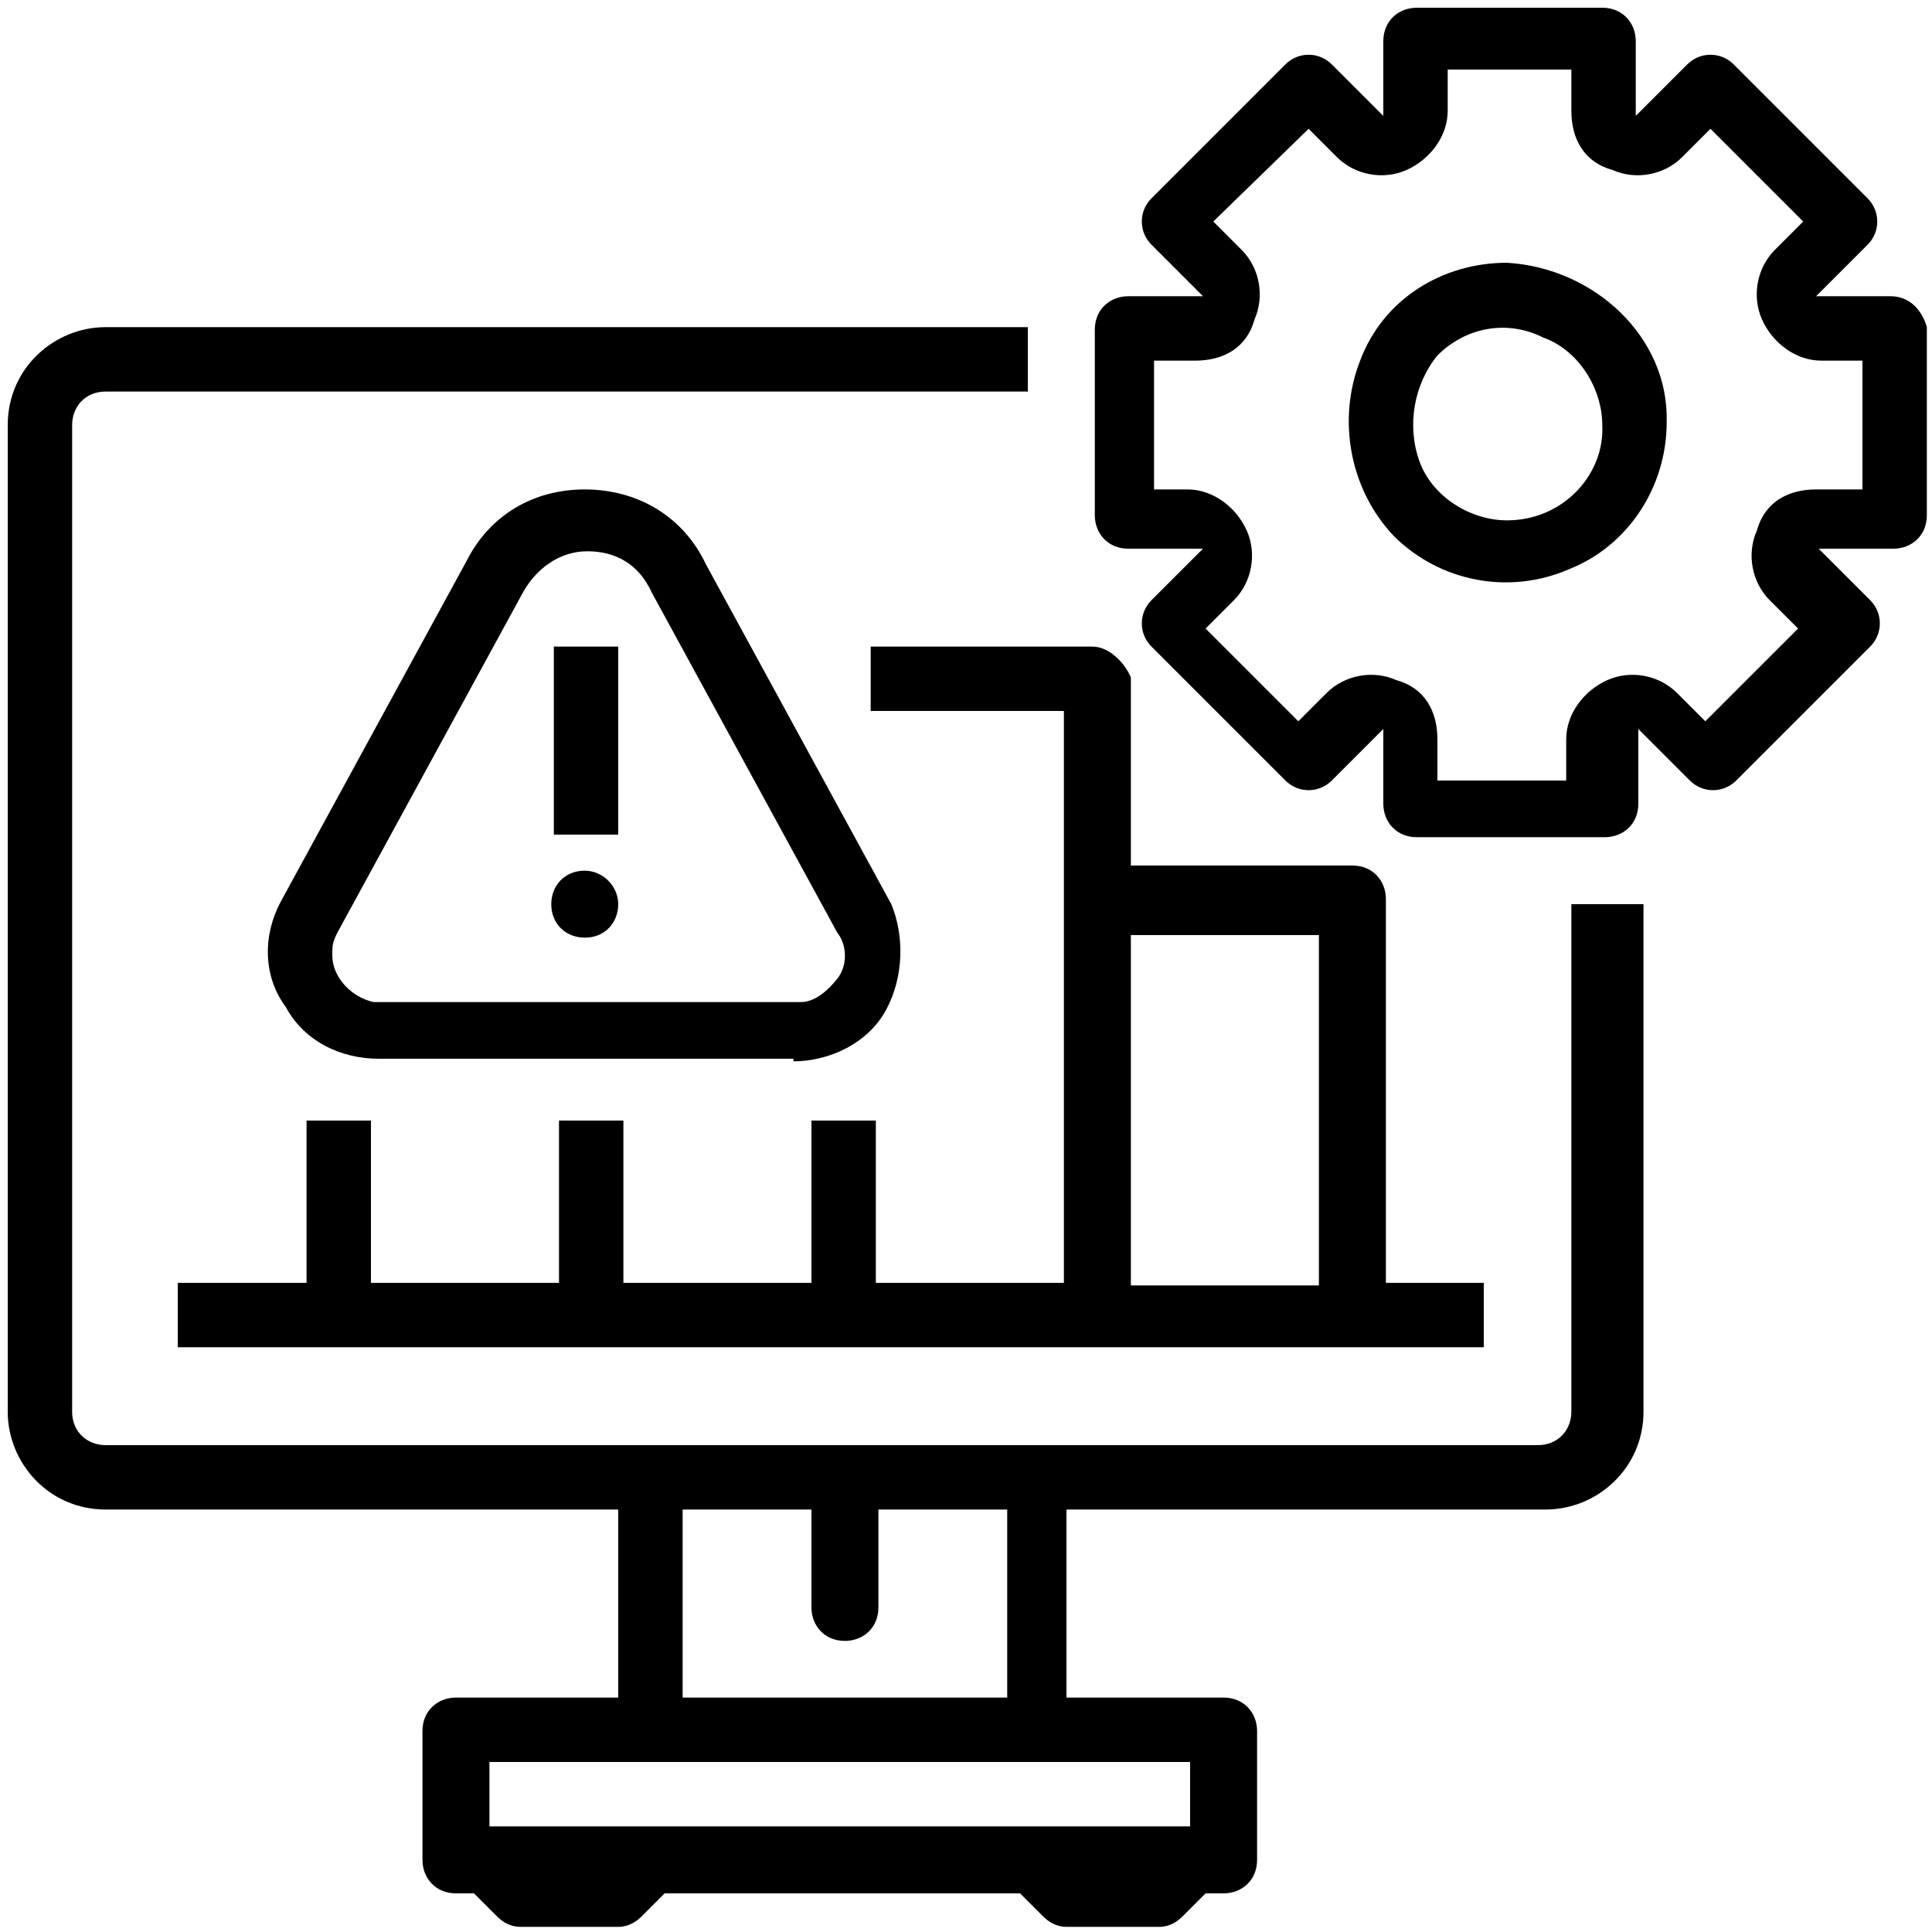
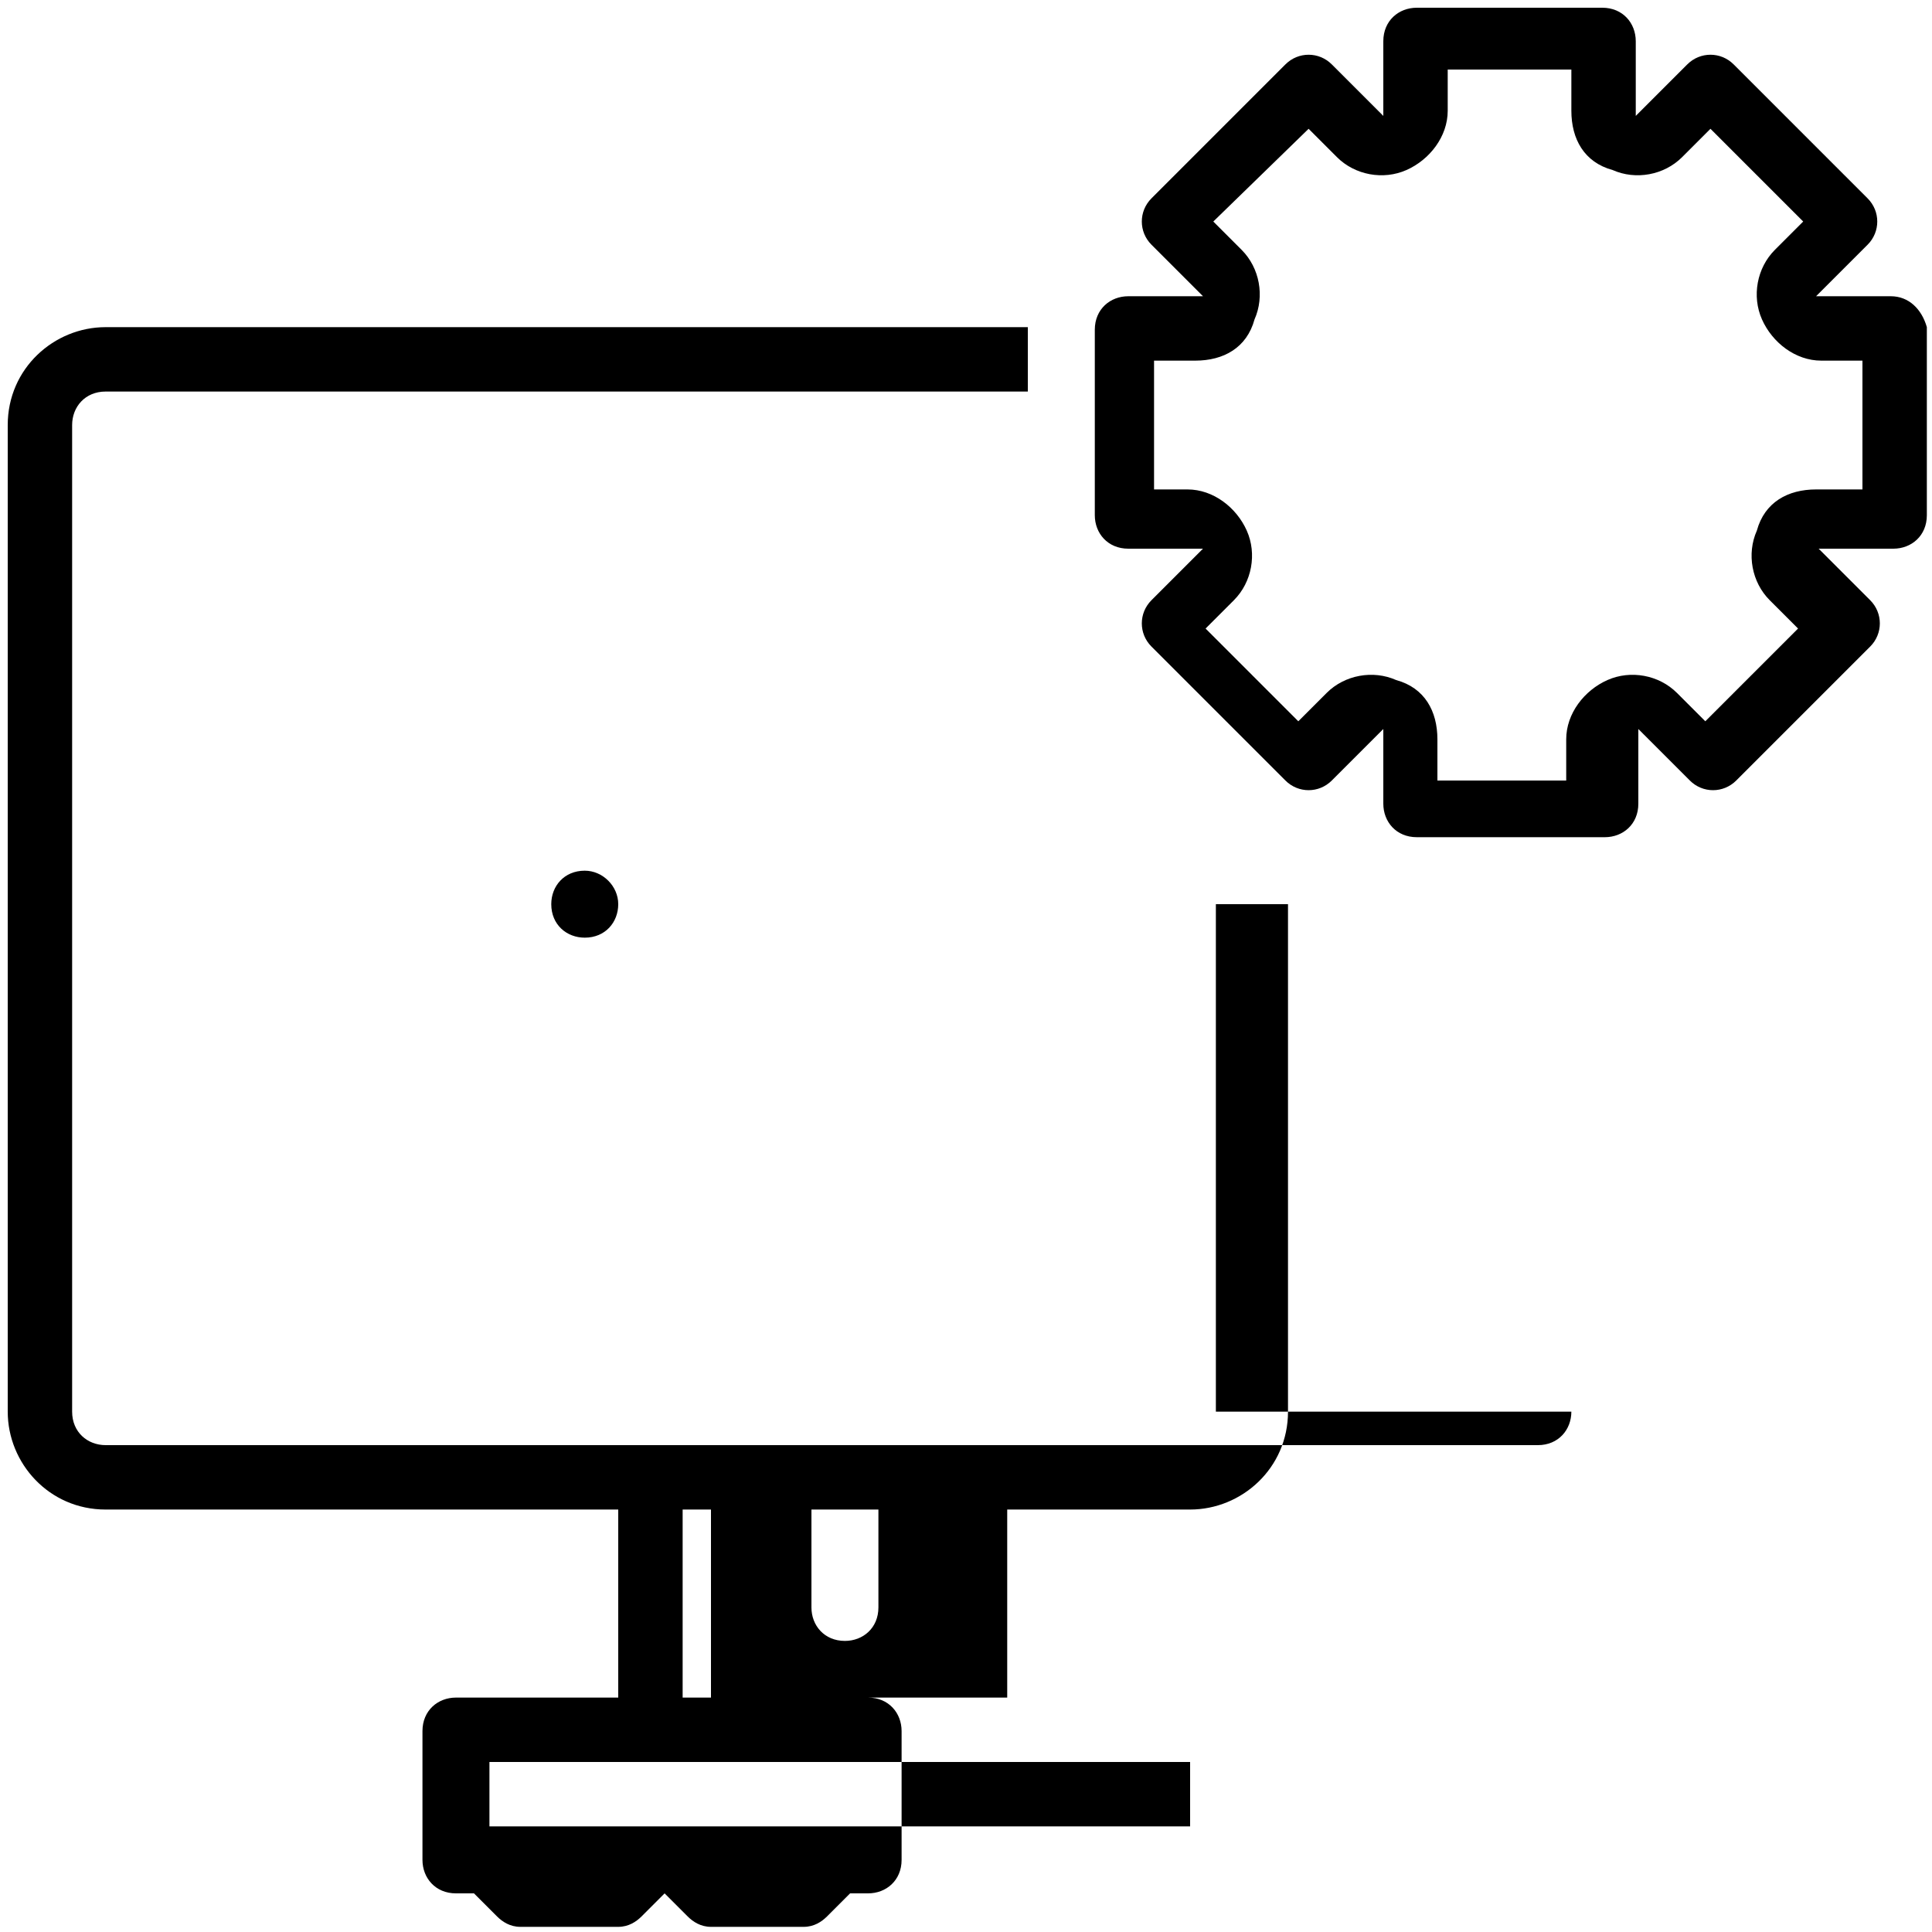
<svg xmlns="http://www.w3.org/2000/svg" width="75" height="75" xml:space="preserve" version="1.1">
  <g>
    <title>Layer 1</title>
    <g id="svg_1">
-       <path id="svg_2" d="m61,54.8c0,0.7 -0.5,1.3 -1.3,1.3l-55.6,0c-0.7,0 -1.3,-0.5 -1.3,-1.3l0,-38.3c0,-0.7 0.5,-1.3 1.3,-1.3l35.8,0l0,-2.5l-35.8,0c-2,0 -3.8,1.6 -3.8,3.8l0,38.3c0,2 1.6,3.8 3.8,3.8l19.9,0l0,7.3l-6.3,0c-0.7,0 -1.3,0.5 -1.3,1.3l0,5c0,0.7 0.5,1.3 1.3,1.3l0.7,0l0.9,0.9c0.2,0.2 0.5,0.4 0.9,0.4l3.8,0c0.4,0 0.7,-0.2 0.9,-0.4l0.9,-0.9l13.8,0l0.9,0.9c0.2,0.2 0.5,0.4 0.9,0.4l3.6,0c0.4,0 0.7,-0.2 0.9,-0.4l0.9,-0.9l0.7,0c0.7,0 1.3,-0.5 1.3,-1.3l0,-5c0,-0.7 -0.5,-1.3 -1.3,-1.3l-6.1,0l0,-7.3l18.6,0c2,0 3.8,-1.6 3.8,-3.8l0,-19.7l-2.8,0l0,19.7zm-14.8,16.1l-27.2,0l0,-2.5l27.2,0l0,2.5zm-7.4,-5l-12.3,0l0,-7.3l5,0l0,3.8c0,0.7 0.5,1.3 1.3,1.3c0.7,0 1.3,-0.5 1.3,-1.3l0,-3.8l5,0l0,7.3l-0.3,0z" />
-       <path id="svg_3" d="m30.8,41.2c1.4,0 2.9,-0.7 3.6,-2c0.7,-1.3 0.7,-2.9 0.2,-4.1l-7.2,-13.2c-0.9,-1.9 -2.7,-2.9 -4.7,-2.9s-3.7,1 -4.6,2.8l-7.2,13.2c-0.7,1.3 -0.7,2.9 0.2,4.1c0.7,1.3 2.1,2 3.6,2l16.1,0l0,0.1zm-17.9,-4.1c0,-0.4 0,-0.5 0.2,-0.9l7.2,-13.2c0.5,-0.9 1.4,-1.6 2.5,-1.6s2,0.5 2.5,1.6l7.2,13.2c0.4,0.5 0.4,1.3 0,1.8s-0.9,0.9 -1.4,0.9l-16.6,0c-0.9,-0.2 -1.6,-1 -1.6,-1.8l0,0z" />
-       <rect id="svg_4" height="7.3" width="2.5" y="25.1" x="21.5" />
+       <path id="svg_2" d="m61,54.8c0,0.7 -0.5,1.3 -1.3,1.3l-55.6,0c-0.7,0 -1.3,-0.5 -1.3,-1.3l0,-38.3c0,-0.7 0.5,-1.3 1.3,-1.3l35.8,0l0,-2.5l-35.8,0c-2,0 -3.8,1.6 -3.8,3.8l0,38.3c0,2 1.6,3.8 3.8,3.8l19.9,0l0,7.3l-6.3,0c-0.7,0 -1.3,0.5 -1.3,1.3l0,5c0,0.7 0.5,1.3 1.3,1.3l0.7,0l0.9,0.9c0.2,0.2 0.5,0.4 0.9,0.4l3.8,0c0.4,0 0.7,-0.2 0.9,-0.4l0.9,-0.9l0.9,0.9c0.2,0.2 0.5,0.4 0.9,0.4l3.6,0c0.4,0 0.7,-0.2 0.9,-0.4l0.9,-0.9l0.7,0c0.7,0 1.3,-0.5 1.3,-1.3l0,-5c0,-0.7 -0.5,-1.3 -1.3,-1.3l-6.1,0l0,-7.3l18.6,0c2,0 3.8,-1.6 3.8,-3.8l0,-19.7l-2.8,0l0,19.7zm-14.8,16.1l-27.2,0l0,-2.5l27.2,0l0,2.5zm-7.4,-5l-12.3,0l0,-7.3l5,0l0,3.8c0,0.7 0.5,1.3 1.3,1.3c0.7,0 1.3,-0.5 1.3,-1.3l0,-3.8l5,0l0,7.3l-0.3,0z" />
      <path id="svg_5" d="m24,35.1c0,0.7 -0.5,1.3 -1.3,1.3c-0.7,0 -1.3,-0.5 -1.3,-1.3c0,-0.7 0.5,-1.3 1.3,-1.3c0.7,0 1.3,0.6 1.3,1.3l0,0z" />
-       <path id="svg_6" d="m42.4,25.1l-8.6,0l0,2.5l7.5,0l0,22.2l-7.3,0l0,-6.3l-2.5,0l0,6.3l-7.3,0l0,-6.3l-2.5,0l0,6.3l-7.3,0l0,-6.3l-2.5,0l0,6.3l-5,0l0,2.5l50.7,0l0,-2.5l-3.8,0l0,-14.9c0,-0.7 -0.5,-1.3 -1.3,-1.3l-8.6,0l0,-7.3c-0.2,-0.5 -0.8,-1.2 -1.5,-1.2l0,0zm8.8,11.2l0,13.6l-7.3,0l0,-13.6l7.3,0z" />
      <path id="svg_7" d="m73.4,11.5l-2.9,0l2,-2c0.5,-0.5 0.5,-1.3 0,-1.8l-5.2,-5.2c-0.5,-0.5 -1.3,-0.5 -1.8,0l-2,2l0,0l0,-2.9c0,-0.7 -0.5,-1.3 -1.3,-1.3l-7.2,0c-0.7,0 -1.3,0.5 -1.3,1.3l0,2.9l-2,-2c-0.5,-0.5 -1.3,-0.5 -1.8,0l-5.2,5.2c-0.5,0.5 -0.5,1.3 0,1.8l2,2l-2.9,0c-0.7,0 -1.3,0.5 -1.3,1.3l0,7.2c0,0.7 0.5,1.3 1.3,1.3l2.9,0l-2,2c-0.5,0.5 -0.5,1.3 0,1.8l5.2,5.2c0.5,0.5 1.3,0.5 1.8,0l2,-2l0,2.9c0,0.7 0.5,1.3 1.3,1.3l7.3,0c0.7,0 1.3,-0.5 1.3,-1.3l0,-2.9l2,2c0.5,0.5 1.3,0.5 1.8,0l5.2,-5.2c0.5,-0.5 0.5,-1.3 0,-1.8l-2,-2l2.9,0c0.7,0 1.3,-0.5 1.3,-1.3l0,-7.3c-0.2,-0.7 -0.7,-1.2 -1.4,-1.2l0,0zm-1.3,7.5l-1.6,0c-1.1,0 -2,0.5 -2.3,1.6c-0.4,0.9 -0.2,2 0.5,2.7l1.1,1.1l-3.6,3.6l-1.1,-1.1c-0.7,-0.7 -1.8,-0.9 -2.7,-0.5s-1.6,1.3 -1.6,2.3l0,1.6l-5,0l0,-1.6c0,-1.1 -0.5,-2 -1.6,-2.3c-0.9,-0.4 -2,-0.2 -2.7,0.5l-1.1,1.1l-3.6,-3.6l1.1,-1.1c0.7,-0.7 0.9,-1.8 0.5,-2.7c-0.4,-0.9 -1.3,-1.6 -2.3,-1.6l-1.3,0l0,-5l1.6,0c1.1,0 2,-0.5 2.3,-1.6c0.4,-0.9 0.2,-2 -0.5,-2.7l-1.1,-1.1l3.7,-3.6l1.1,1.1c0.7,0.7 1.8,0.9 2.7,0.5s1.6,-1.3 1.6,-2.3l0,-1.6l4.8,0l0,1.6c0,1.1 0.5,2 1.6,2.3c0.9,0.4 2,0.2 2.7,-0.5l1.1,-1.1l3.6,3.6l-1.1,1.1c-0.7,0.7 -0.9,1.8 -0.5,2.7s1.3,1.6 2.3,1.6l1.6,0l0,5l-0.2,0z" />
-       <path id="svg_8" d="m58.5,10.2c-2.5,0 -4.8,1.4 -5.7,3.8c-0.9,2.3 -0.4,5 1.3,6.8c1.8,1.8 4.5,2.3 6.8,1.3c2.3,-0.9 3.8,-3.2 3.8,-5.7c0.1,-3.3 -2.8,-6 -6.2,-6.2l0,0zm0,10c-1.4,0 -2.9,-0.9 -3.4,-2.3s-0.2,-3 0.7,-4.1c1.1,-1.1 2.7,-1.4 4.1,-0.7c1.4,0.5 2.3,2 2.3,3.4c0.1,1.9 -1.5,3.7 -3.7,3.7l0,0z" />
    </g>
  </g>
</svg>